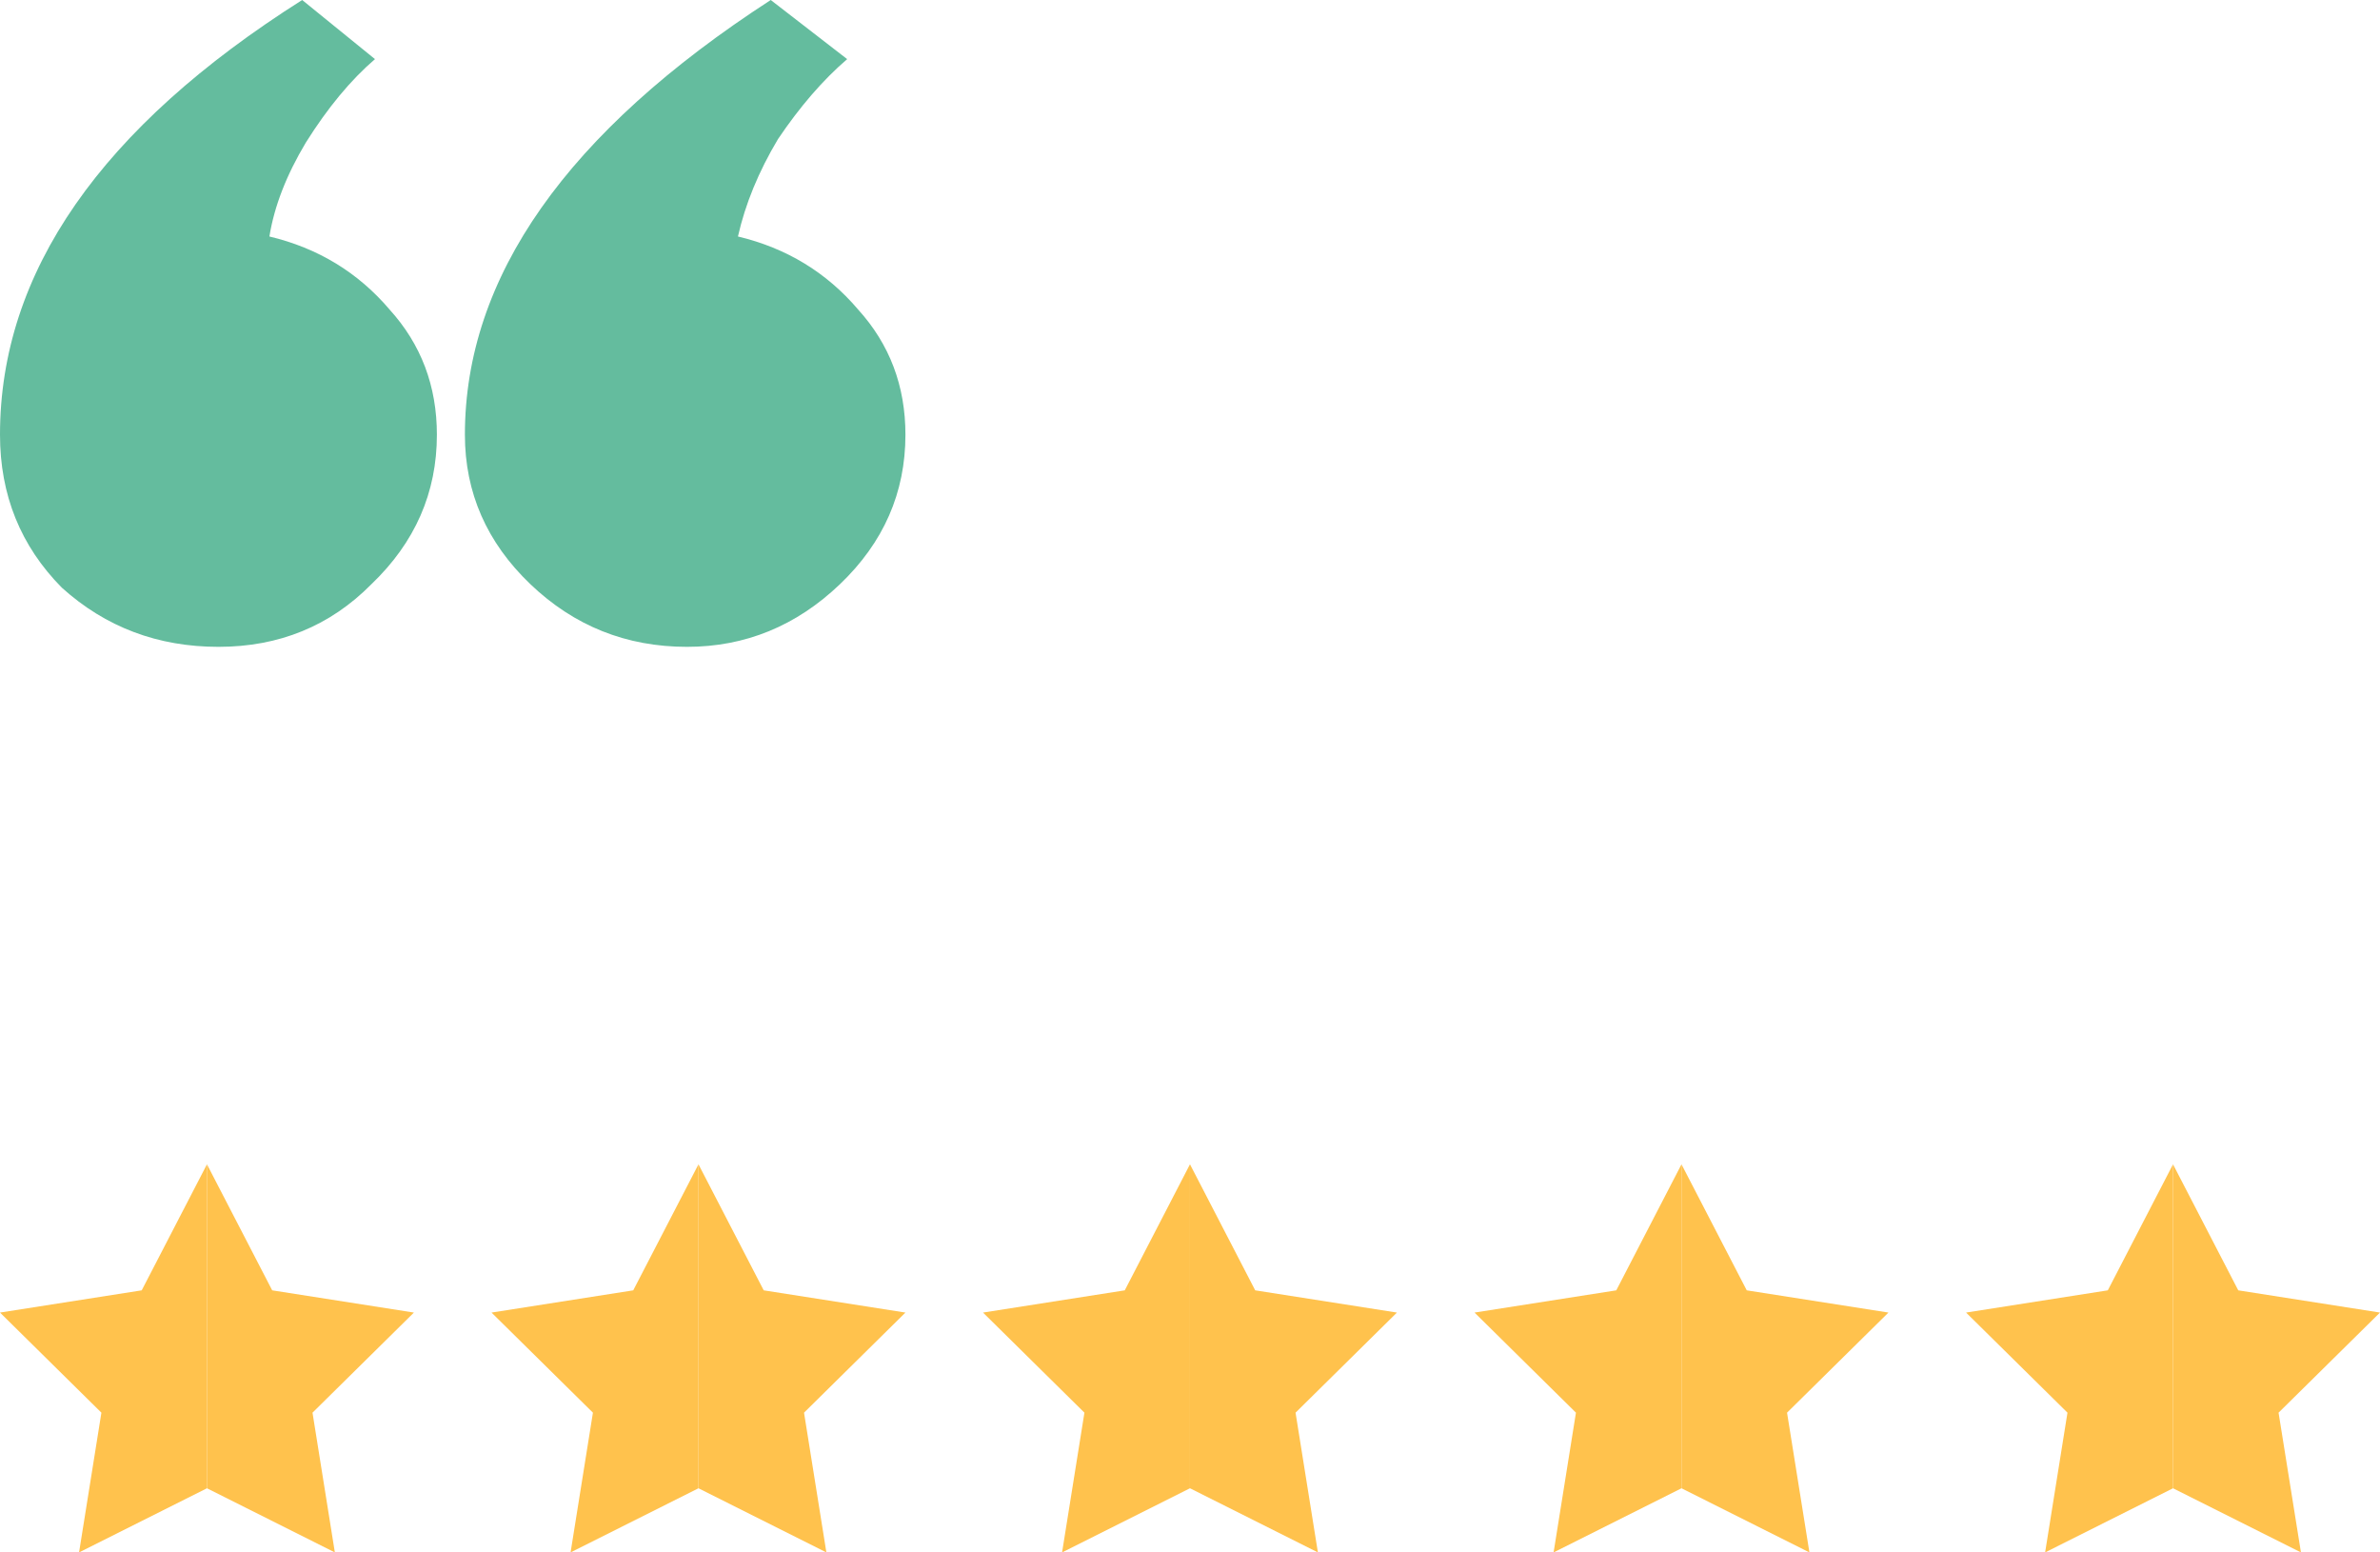
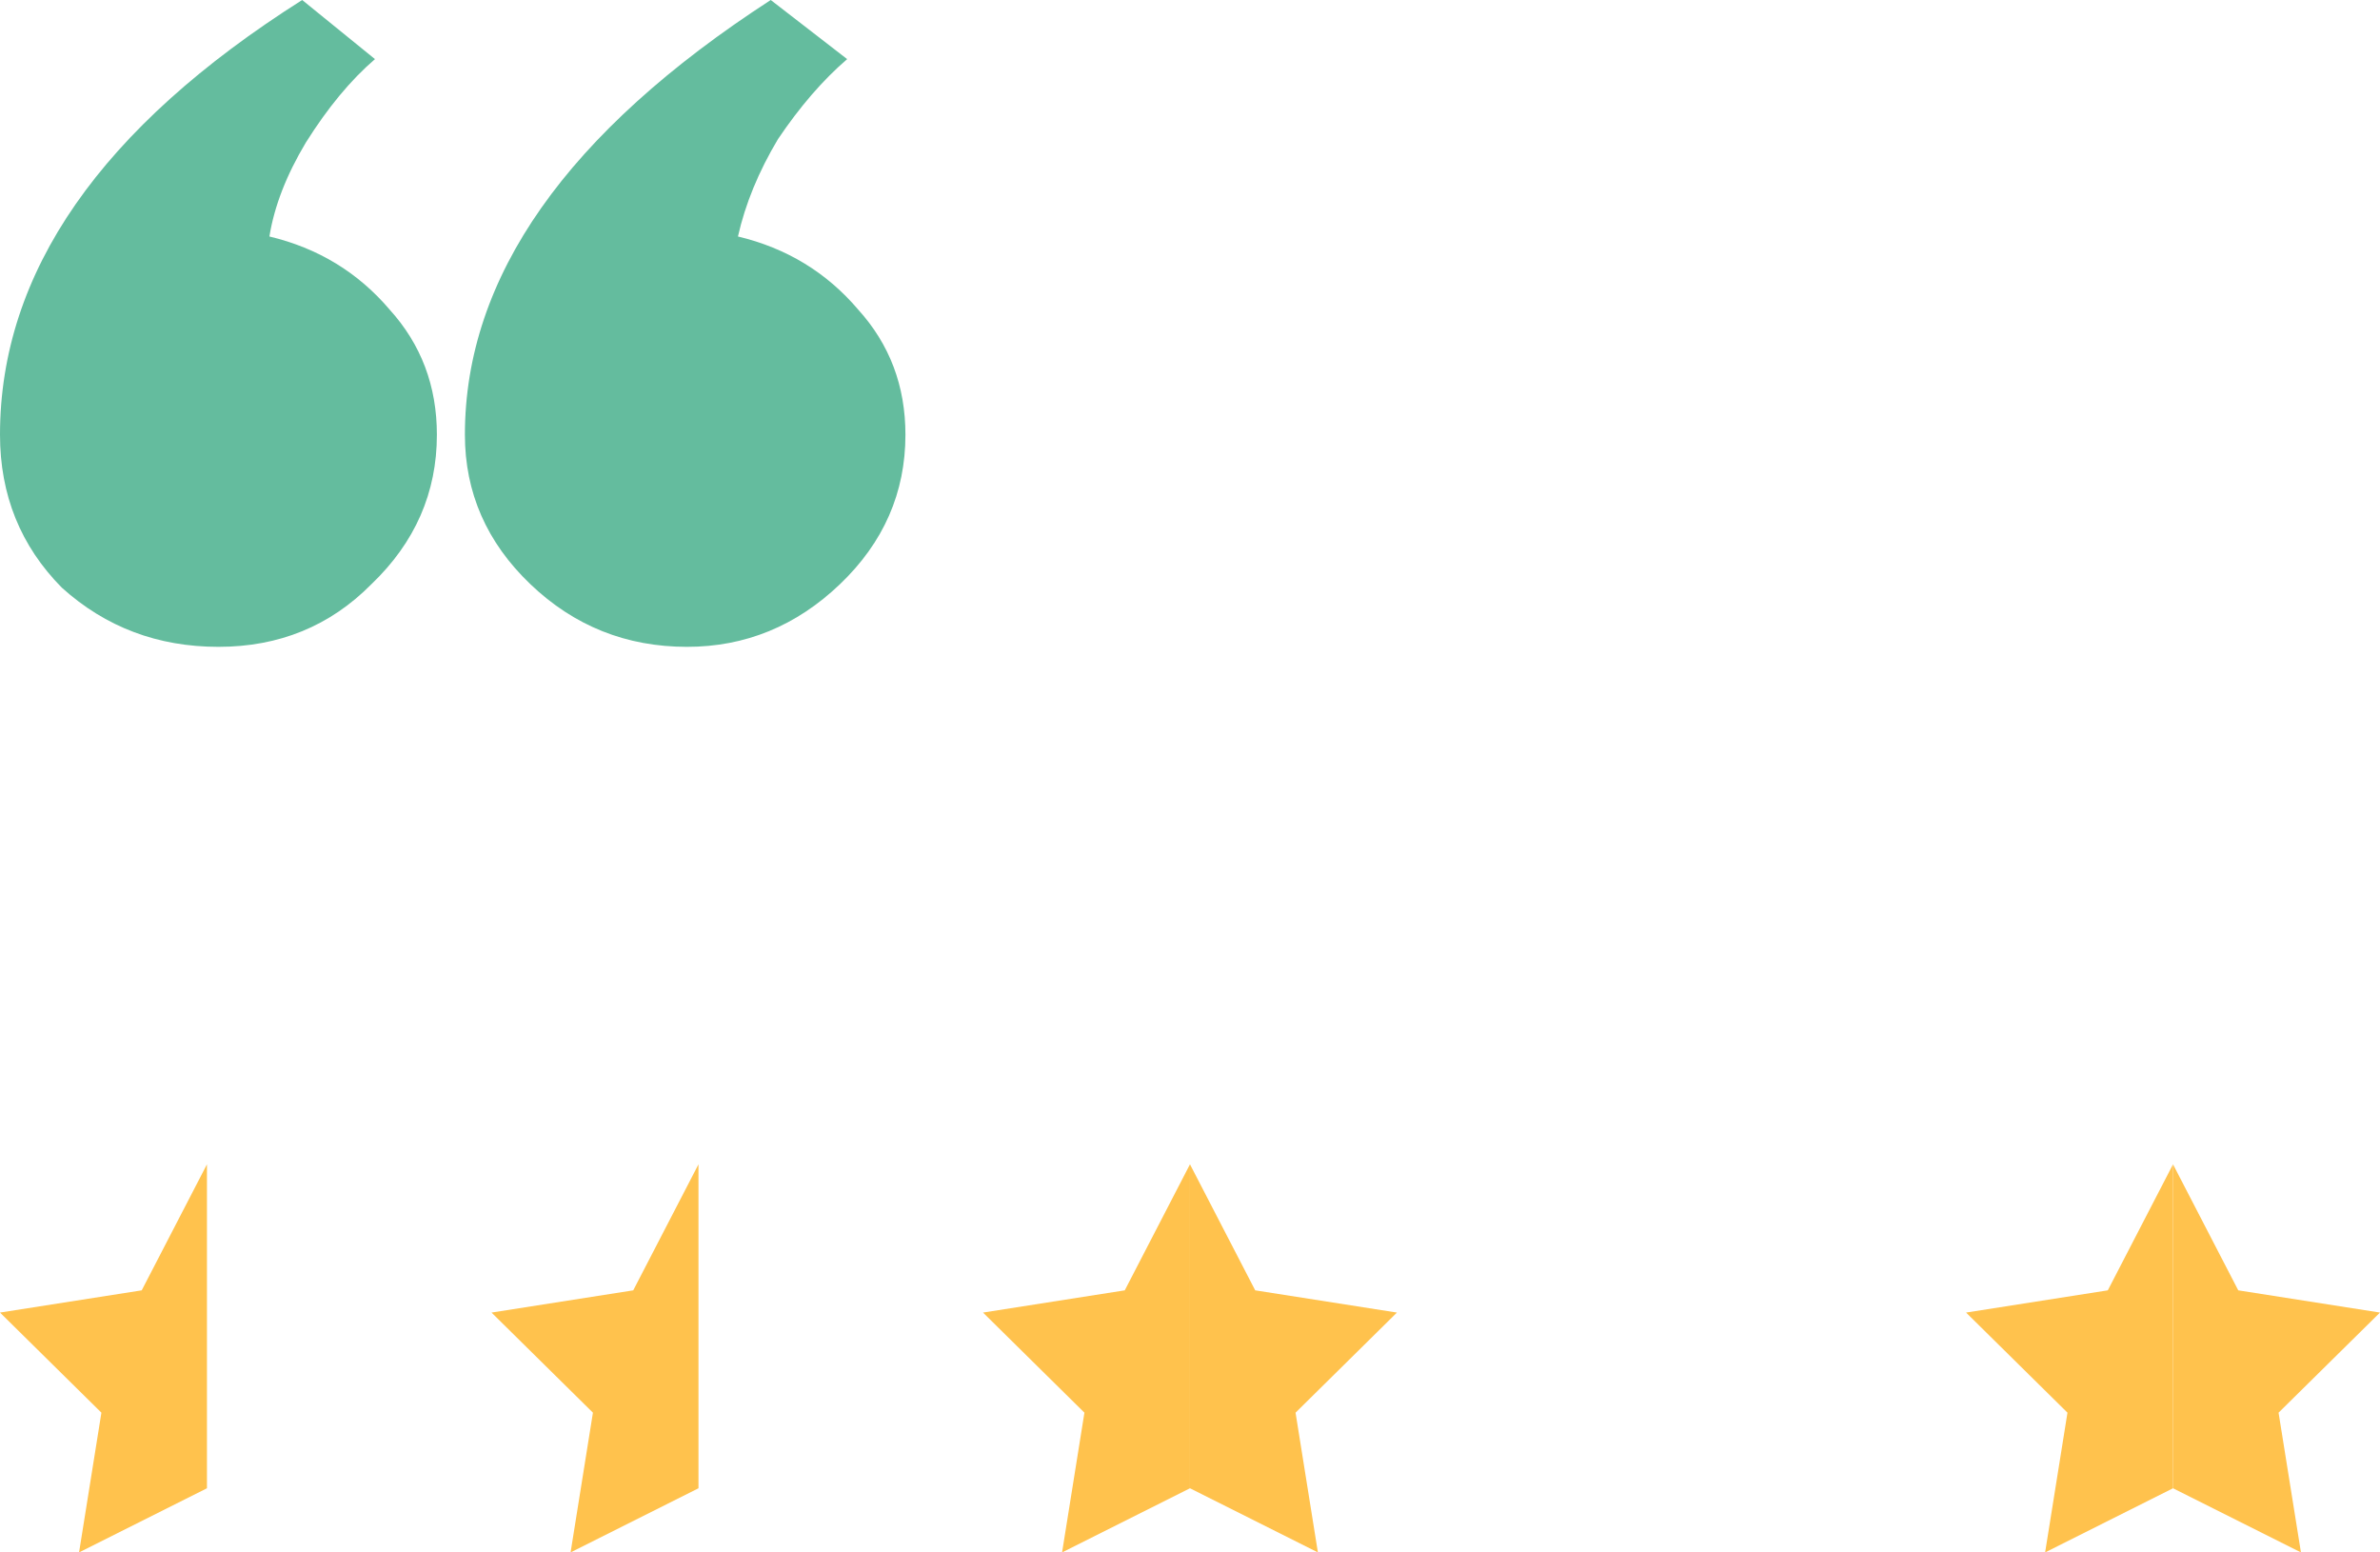
<svg xmlns="http://www.w3.org/2000/svg" width="92" height="60" viewBox="0 0 92 60" fill="none">
  <path d="M16.888 16.801C16.888 14.919 16.278 13.306 15.058 11.962C13.839 10.529 12.291 9.588 10.414 9.14C10.602 7.975 11.071 6.765 11.822 5.511C12.666 4.167 13.557 3.091 14.495 2.285L11.681 0C3.894 4.928 0 10.529 0 16.801C0 19.131 0.797 21.102 2.392 22.715C4.081 24.238 6.098 25 8.444 25C10.789 25 12.76 24.194 14.355 22.581C16.043 20.968 16.888 19.041 16.888 16.801ZM35 16.801C35 14.919 34.39 13.306 33.17 11.962C31.951 10.529 30.403 9.588 28.526 9.14C28.808 7.885 29.324 6.631 30.074 5.376C30.919 4.122 31.81 3.091 32.748 2.285L29.793 0C21.912 5.108 17.971 10.708 17.971 16.801C17.971 19.041 18.816 20.968 20.505 22.581C22.193 24.194 24.211 25 26.556 25C28.808 25 30.778 24.194 32.467 22.581C34.156 20.968 35 19.041 35 16.801Z" fill="#64BC9E" />
  <path d="M8 57.521V45L5.478 49.871L0 50.73L3.92 54.599L3.056 60L8 57.521Z" fill="#FFC24D" />
-   <path d="M8 57.521V45L10.522 49.871L16 50.73L12.08 54.599L12.944 60L8 57.521Z" fill="#FFC24D" />
  <path d="M27 57.521V45L24.478 49.871L19 50.73L22.92 54.599L22.056 60L27 57.521Z" fill="#FFC24D" />
-   <path d="M27 57.521V45L29.522 49.871L35 50.73L31.08 54.599L31.944 60L27 57.521Z" fill="#FFC24D" />
  <path d="M45.999 57.521V45L43.478 49.871L37.999 50.73L41.919 54.599L41.055 60L45.999 57.521Z" fill="#FFC24D" />
  <path d="M45.999 57.521V45L48.521 49.871L53.999 50.73L50.08 54.599L50.944 60L45.999 57.521Z" fill="#FFC24D" />
-   <path d="M64.999 57.521V45L62.478 49.871L56.999 50.73L60.919 54.599L60.055 60L64.999 57.521Z" fill="#FFC24D" />
-   <path d="M64.999 57.521V45L67.521 49.871L72.999 50.73L69.079 54.599L69.944 60L64.999 57.521Z" fill="#FFC24D" />
  <path d="M83.999 57.521V45L81.478 49.871L75.999 50.73L79.919 54.599L79.055 60L83.999 57.521Z" fill="#FFC24D" />
  <path d="M83.999 57.521V45L86.521 49.871L91.999 50.73L88.079 54.599L88.944 60L83.999 57.521Z" fill="#FFC24D" />
</svg>